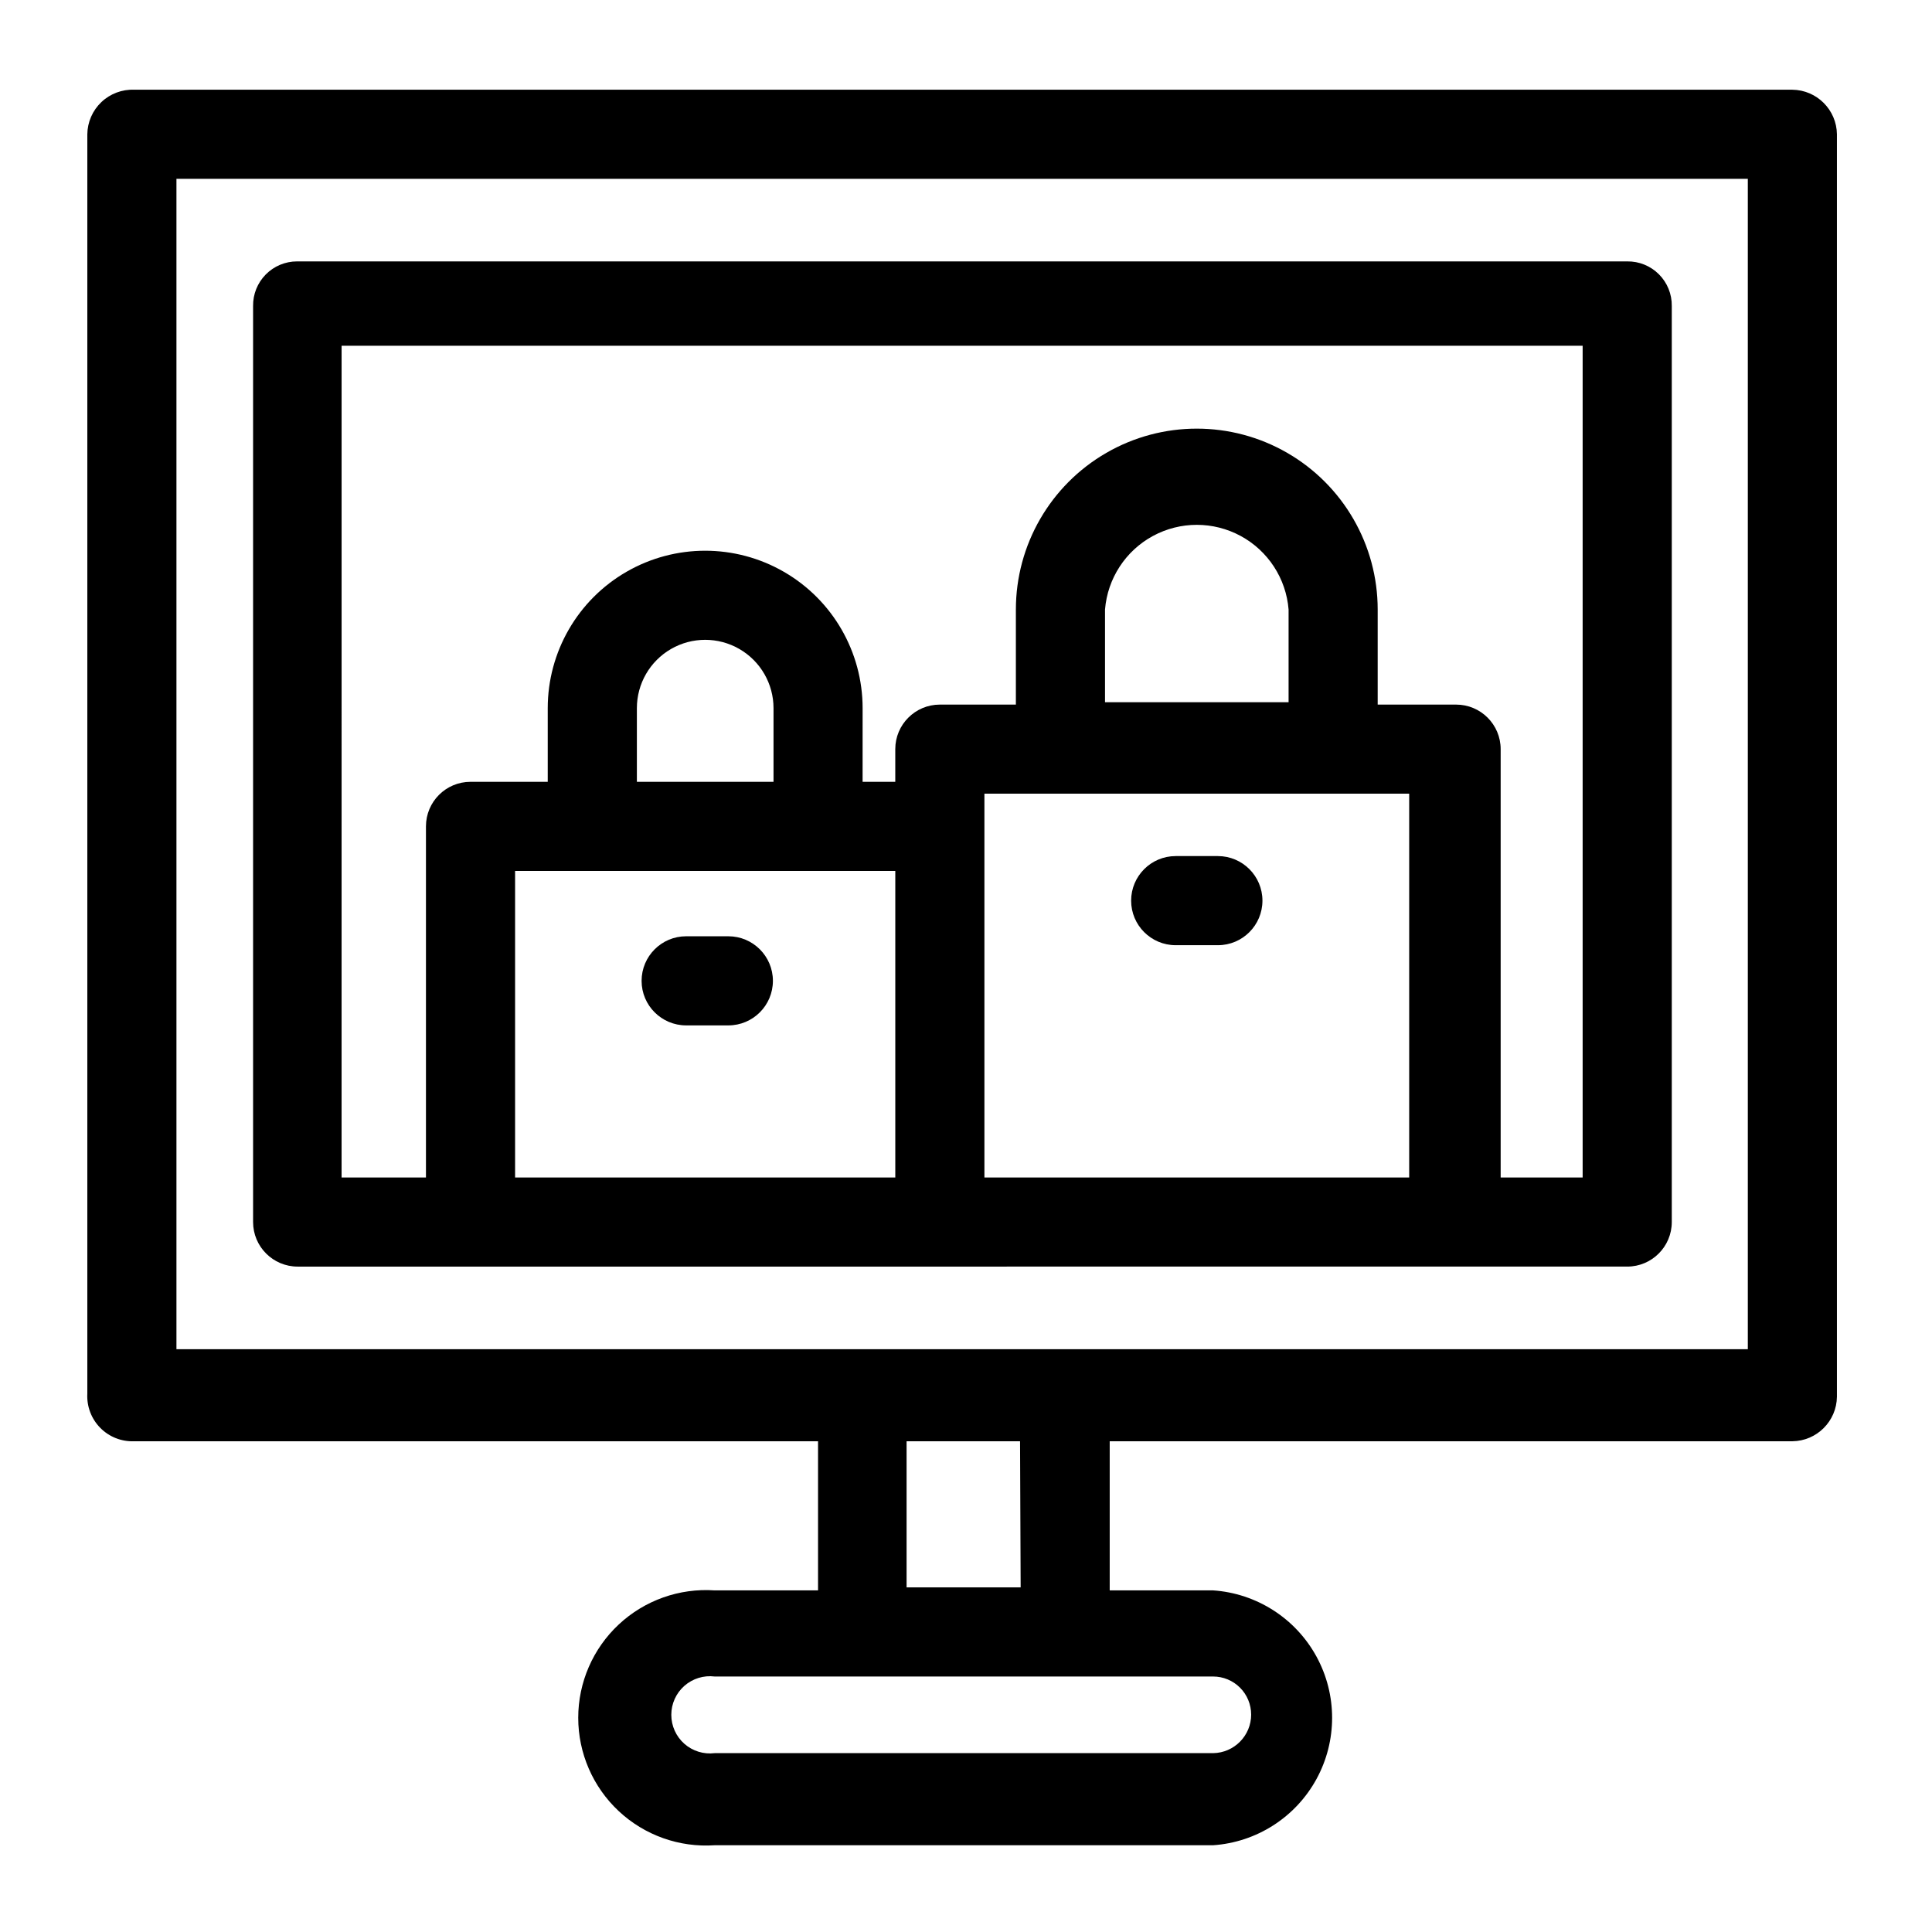
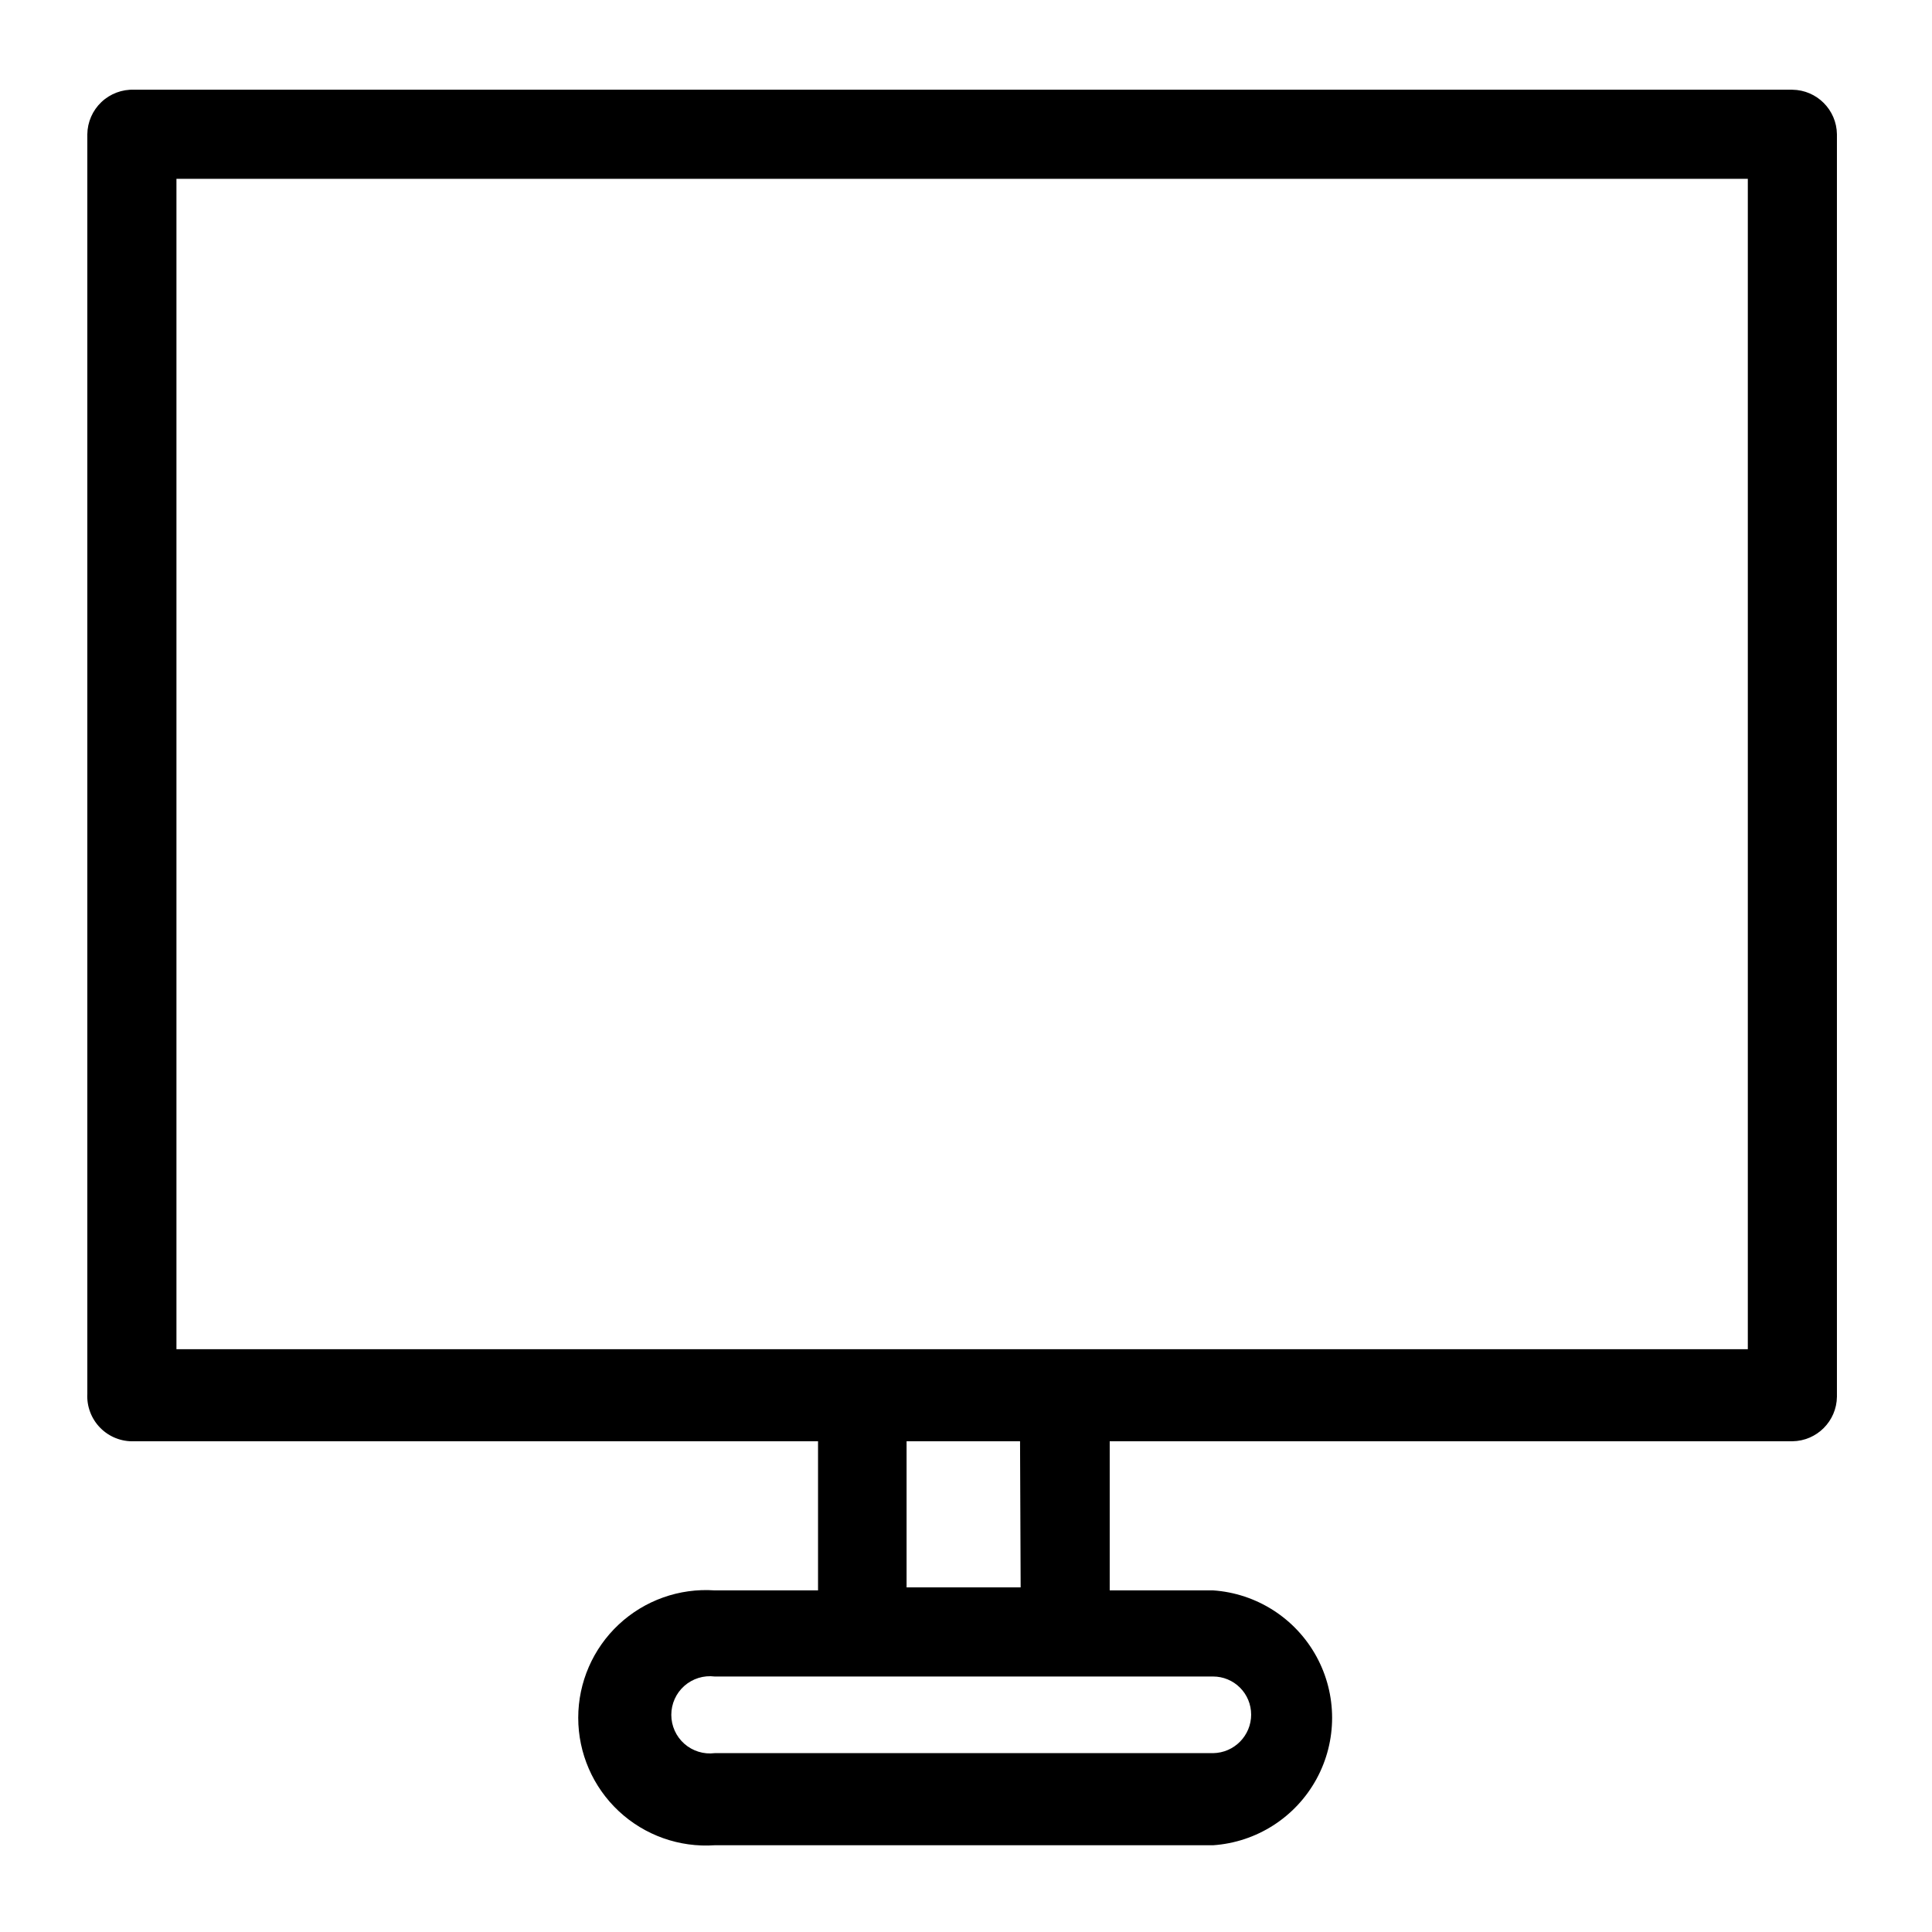
<svg xmlns="http://www.w3.org/2000/svg" fill="#000000" width="800px" height="800px" version="1.1" viewBox="144 144 512 512">
  <g>
    <path d="m619 525.95c6.484-0.082 11.723-5.32 11.805-11.805v-334.56c-0.082-6.484-5.32-11.723-11.805-11.809h-439.42c-3.227-0.129-6.371 1.055-8.711 3.277-2.344 2.227-3.688 5.301-3.727 8.531v333.77c-0.18 3.363 1.066 6.648 3.434 9.047 2.367 2.398 5.637 3.688 9.004 3.547h181.21v39.516l-27.395 0.004c-9.359-0.641-18.559 2.633-25.414 9.031-6.852 6.402-10.742 15.359-10.742 24.738 0 9.379 3.891 18.336 10.742 24.738 6.856 6.402 16.055 9.672 25.414 9.035h132.09-0.004c11.52-0.789 21.844-7.391 27.387-17.52 5.543-10.125 5.543-22.379 0-32.508-5.543-10.125-15.867-16.73-27.387-17.516h-27.395v-39.52zm-428.24-334.56h416.43v310.16h-416.43zm284.81 406.98c0 5.59-4.484 10.145-10.078 10.23h-132.09c-2.914 0.363-5.84-0.539-8.043-2.481-2.199-1.945-3.457-4.738-3.457-7.672 0-2.938 1.258-5.731 3.457-7.672 2.203-1.941 5.129-2.848 8.043-2.484h132.09-0.004c2.676 0 5.238 1.062 7.125 2.953 1.891 1.887 2.953 4.449 2.953 7.125zm-61.086-33.691-30.23-0.004v-38.73h30.07z" />
-     <path d="m575.23 479.66c6.519 0 11.809-5.289 11.809-11.809v-242.77c0.043-3.144-1.188-6.172-3.414-8.398-2.223-2.223-5.25-3.453-8.395-3.41h-352.51c-3.117 0-6.102 1.25-8.293 3.469-2.188 2.219-3.398 5.223-3.356 8.34v242.77c0 6.519 5.285 11.809 11.809 11.809zm-226.24-128.47h-36.211v-19.523c0-6.469 3.449-12.445 9.051-15.68s12.504-3.234 18.105 0c5.602 3.234 9.055 9.211 9.055 15.68zm32.273 23.617v81.238h-100.76v-81.238zm23.617 81.238v-101.71h112.57v101.71zm80.609-125.95h-48.648v-24.559c0.664-8.227 5.438-15.562 12.691-19.496 7.258-3.934 16.008-3.934 23.266 0 7.254 3.934 12.031 11.27 12.691 19.496zm-250.96-94.465h328.89v220.42h-21.727v-113.52c0-6.519-5.285-11.805-11.809-11.805h-20.781v-25.191c0-17.129-9.137-32.953-23.973-41.52-14.832-8.562-33.105-8.562-47.938 0-14.836 8.566-23.973 24.391-23.973 41.52v25.191h-20.152c-6.519 0-11.809 5.285-11.809 11.805v8.66h-8.66l0.004-19.523c0-14.906-7.953-28.68-20.863-36.129-12.906-7.453-28.812-7.453-41.723 0-12.906 7.449-20.859 21.223-20.859 36.129v19.523h-20.469c-6.519 0-11.805 5.289-11.805 11.809v93.047h-22.359z" />
-     <path d="m466.75 370.87h-11.18c-6.519 0-11.809 5.289-11.809 11.809 0 6.523 5.289 11.809 11.809 11.809h11.18c6.519 0 11.809-5.285 11.809-11.809 0-6.519-5.289-11.809-11.809-11.809z" />
-     <path d="m325.21 415.74h11.809c6.519 0 11.809-5.285 11.809-11.809 0-6.519-5.289-11.809-11.809-11.809h-11.18c-6.519 0-11.809 5.289-11.809 11.809 0 6.523 5.289 11.809 11.809 11.809z" />
  </g>
</svg>